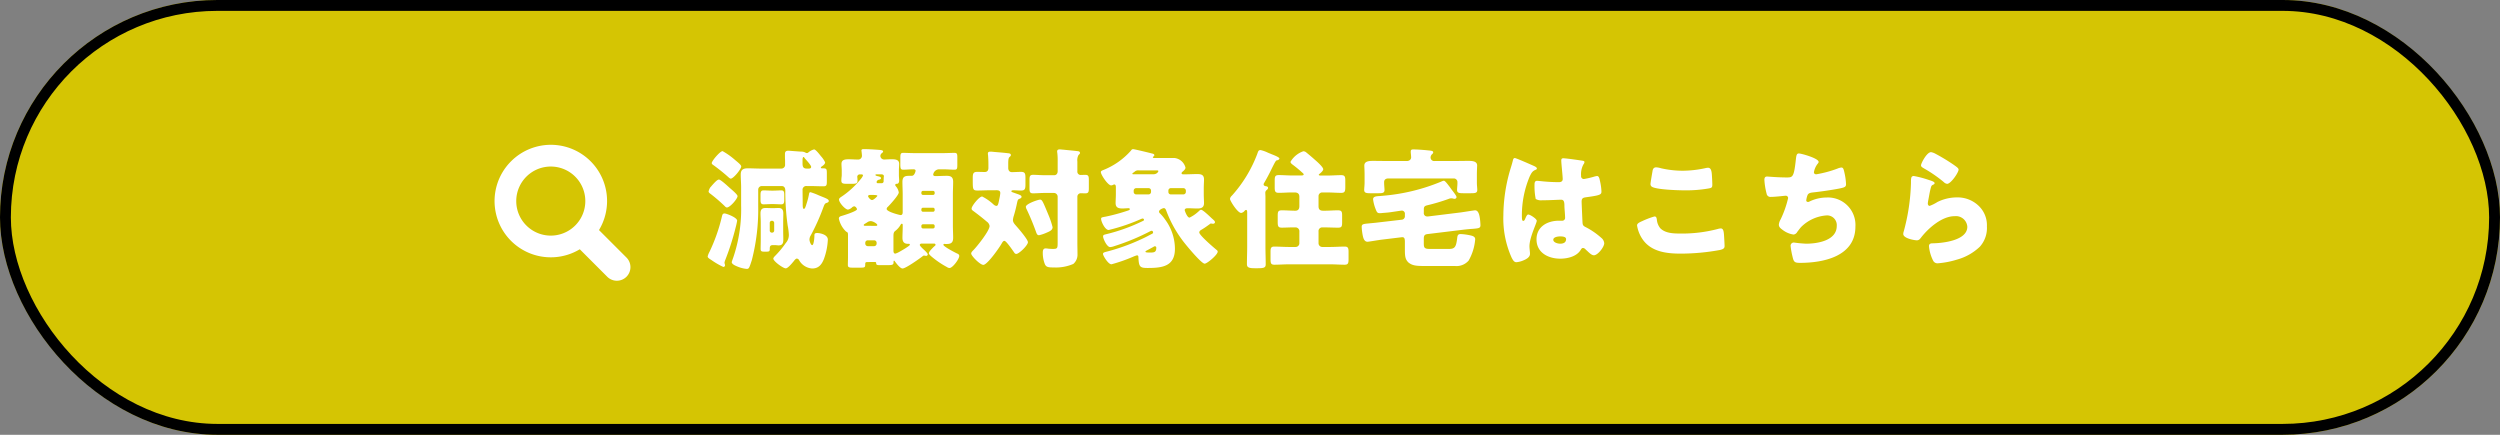
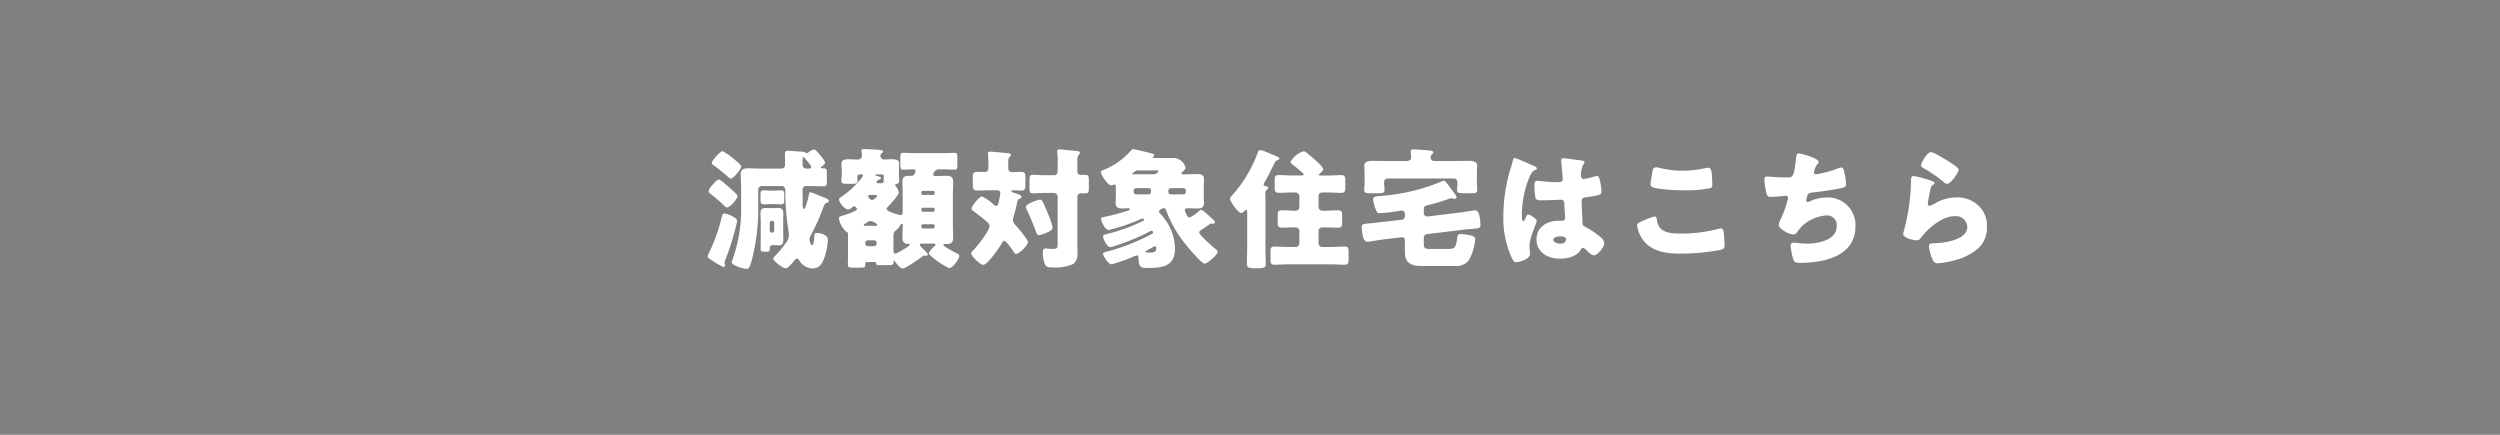
<svg xmlns="http://www.w3.org/2000/svg" id="グループ_5635" data-name="グループ 5635" width="460" height="80" viewBox="0 0 460 80">
  <rect x="0" y="0" width="460" height="80" fill="#808080" stroke="none" />
  <g id="グループ_2612" data-name="グループ 2612">
    <g id="長方形_2588" data-name="長方形 2588" fill="#d5c503" stroke="#000" stroke-width="2">
-       <rect width="460" height="80" rx="40" stroke="none" />
-       <rect x="1" y="1" width="458" height="78" rx="39" fill="none" />
-     </g>
+       </g>
  </g>
  <g id="グループ_4842" data-name="グループ 4842" transform="translate(-4.012)">
    <g id="グループ_2611" data-name="グループ 2611" transform="translate(170.348 28)">
      <path id="パス_8547" data-name="パス 8547" d="M-105.624-13.416c.528,0,.672.408.672.888v.1a44.511,44.511,0,0,0,.432,6.264,11.411,11.411,0,0,1,.216,1.7,2.183,2.183,0,0,1-.552,1.512,17.661,17.661,0,0,1-1.92,2.328c-.12.12-.384.384-.384.552,0,.5,1.824,1.8,2.28,1.8.408,0,1.176-.96,1.464-1.3.168-.216.384-.5.576-.5a.522.522,0,0,1,.408.264,2.978,2.978,0,0,0,2.424,1.56c1.176,0,1.752-.72,2.16-1.752a12,12,0,0,0,.72-3.552c0-.96-1.488-1.224-1.944-1.224-.5,0-.528.168-.528.552,0,.264-.1,1.68-.408,1.68-.24,0-.5-.7-.5-1.032a1.45,1.45,0,0,1,.24-.768,38.394,38.394,0,0,0,2.28-5.064c.216-.576.288-.792.576-.888.192-.072.456-.12.456-.384,0-.336-.552-.5-1.848-1.032a12.426,12.426,0,0,0-1.512-.576c-.168,0-.24.12-.264.288a13.4,13.4,0,0,1-.48,1.872c-.168.552-.288.912-.48.912-.168,0-.216-.36-.216-.816V-10.3c0-.792-.024-1.56-.024-2.352a.685.685,0,0,1,.768-.768h.552c.84,0,1.656.048,2.5.048.6,0,.648-.192.648-.936V-15.72c0-.84-.048-.96-.72-.96h-.192c-.1,0-.192-.048-.192-.12,0-.12.192-.24.288-.312.216-.144.5-.384.5-.672a4.652,4.652,0,0,0-.768-1.128c-.288-.36-.96-1.248-1.272-1.248a2.725,2.725,0,0,0-1.008.528c-.12.1-.168.144-.312.144a.463.463,0,0,1-.24-.072,1.453,1.453,0,0,0-.768-.192c-.192,0-2.328-.168-2.376-.168-.432,0-.648.144-.648.6v.624c0,.216.024.432.024.648v.672a.677.677,0,0,1-.672.744h-3.816c-.768,0-1.56-.048-2.352-.048-.84,0-1.32.216-1.32,1.152,0,.768.072,1.536.072,2.3V-9.84A27.548,27.548,0,0,1-114.5-.36c-.072.216-.312.864-.312.936,0,.384.7.672.936.768a5.744,5.744,0,0,0,1.8.48c.432,0,.48-.12.96-1.608a37.215,37.215,0,0,0,1.176-9.888v-3.072a.656.656,0,0,1,.672-.672Zm5.424-3.528c0,.24-.192.312-.408.312h-.408c-.7,0-.768-.432-.768-1.008v-.576c0-.12.024-.552.192-.552.048,0,.144.12.168.168a2.1,2.1,0,0,0,.192.24C-101.016-18.12-100.2-17.232-100.2-16.944Zm-16.3-2.9c-.456,0-1.992,1.8-1.992,2.208,0,.192.288.36.432.456.816.6,1.632,1.248,2.4,1.92.336.312.528.48.672.48.48,0,1.92-1.752,1.92-2.232,0-.288-.5-.672-1.1-1.176A13.281,13.281,0,0,0-116.5-19.848Zm-.672,5.232c-.312,0-.84.6-1.272,1.08-.12.144-.216.264-.312.36a2.165,2.165,0,0,0-.312.744c0,.192.192.336.336.432a31.319,31.319,0,0,1,2.544,2.184c.168.168.288.336.5.336.552,0,1.944-1.584,1.944-2.088,0-.288-.96-1.1-1.464-1.536C-115.632-13.488-116.856-14.616-117.168-14.616Zm1.032,6.24c-.384,0-.408.288-.528.768A32.117,32.117,0,0,1-118.9-1.32a3.409,3.409,0,0,0-.336.84c0,.24.192.36.72.7a13.765,13.765,0,0,0,2.16,1.248.314.314,0,0,0,.312-.288c0-.168-.1-.36-.1-.5a1.992,1.992,0,0,1,.144-.5,47.527,47.527,0,0,0,1.92-6.024,12.065,12.065,0,0,0,.264-1.2C-113.808-7.632-115.8-8.376-116.136-8.376Zm8.736-4.2c-.528,0-1.032-.048-1.56-.048-.5,0-.552.336-.552.864v.816c0,.528.048.888.552.888s1.032-.048,1.56-.048h.144c.528,0,1.08.048,1.584.048.48,0,.528-.336.528-.888v-.816c0-.528-.048-.864-.528-.864s-1.008.048-1.584.048Zm-.1,3.216c-.336,0-.7-.024-1.032-.024-.528,0-.984.1-.984,1.008,0,.528.048,1.032.048,1.56V-3.48c0,.552-.024,1.08-.024,1.632,0,.408.168.5.624.5h.48c.528,0,.576-.12.576-.48v-.048c0-.408.072-.672.552-.672h.48c.144,0,.168.024.312.024a1.168,1.168,0,0,0,.288.024c.7,0,.864-.408.864-1.032,0-.528-.024-1.032-.024-1.56V-6.816c0-.5.024-1.032.024-1.536,0-.648-.192-1.032-.912-1.032-.216,0-.408.024-.624.024Zm-.312,2.712a.379.379,0,0,1,.384-.384h.048a.4.4,0,0,1,.384.384v1.416a.379.379,0,0,1-.384.384h-.048a.379.379,0,0,1-.384-.384Zm19.344,7.2c.144,0,.24.048.24.24,0,.12,0,.336.48.336h1.824c.648,0,.888-.1.888-.456V.5c0-.048.024-.192.1-.192.024,0,.072.024.12.1.264.36.984,1.344,1.44,1.344.576,0,3.192-1.848,3.744-2.3a.242.242,0,0,1,.192-.072c.216,0,.24.048.408.048a.288.288,0,0,0,.288-.264c0-.216-.5-.672-.672-.84-.192-.168-.792-.72-.792-.912a.3.3,0,0,1,.312-.24h2.328a.242.242,0,0,1,.264.216c0,.1-.072.144-.12.192s-.168.144-.216.192l-.192.192c-.288.312-.7.7-.7,1.008,0,.168.408.528.624.7a16.691,16.691,0,0,0,2.712,1.824.889.889,0,0,0,.456.168c.576,0,1.8-1.656,1.8-2.232a.473.473,0,0,0-.336-.408c-.384-.168-2.592-1.32-2.592-1.632a.186.186,0,0,1,.192-.168c.072,0,.144.024.216.024.768,0,1.392-.048,1.392-1.128,0-.768-.048-1.512-.048-2.28v-5.76c0-.768.048-1.512.048-2.28,0-.84-.384-1.1-1.176-1.1-.7,0-1.392.048-2.088.048-.336,0-.408-.168-.408-.264a1.132,1.132,0,0,1,1.056-.984h.7c.768,0,1.56.072,2.184.072.456,0,.5-.216.5-.912v-1.392c0-.576-.048-.792-.528-.792-.576,0-1.344.048-2.16.048H-81.1c-.816,0-1.584-.048-2.16-.048-.48,0-.528.24-.528.912v1.176c0,.768.048,1.008.528,1.008.624,0,1.248-.072,1.872-.072.192,0,.408.048.408.288a1.692,1.692,0,0,1-.264.648.548.548,0,0,1-.456.264h-.432c-.816,0-1.272.144-1.272,1.128,0,.744.048,1.512.048,2.256v3.312c0,.264-.072.528-.384.528-.144,0-2.568-.6-2.568-1.128a.529.529,0,0,1,.216-.384c.408-.408,2.016-2.16,2.016-2.664a2.23,2.23,0,0,0-.48-1.056c-.1-.12-.168-.192-.168-.312,0-.216.24-.216.336-.216.24,0,.384-.264.384-.576,0-.36-.048-.624-.048-1.08v-.816c0-.408.048-.816.048-1.2,0-.84-.84-.84-1.44-.84-.5,0-1.08.048-1.3.048a.694.694,0,0,1-.72-.648.675.675,0,0,1,.24-.5c.144-.12.264-.192.264-.312,0-.288-.456-.288-1.008-.336-.672-.048-1.824-.12-2.5-.12-.192,0-.48,0-.48.264,0,.072.024.144.024.192.024.168.072.648.072.816a.7.7,0,0,1-.792.648c-.528,0-1.056-.048-1.608-.048-.6,0-1.368.024-1.368.84,0,.408.048.792.048,1.2v.768a2.608,2.608,0,0,1-.024.432,5.9,5.9,0,0,0-.048.672c0,.552.312.6,1.032.6h.984c.648,0,.96-.048.96-.6,0-.408-.048-.576-.048-.7a.451.451,0,0,1,.456-.432h.36a.221.221,0,0,1,.24.216,2.654,2.654,0,0,1-.5.744,15.929,15.929,0,0,1-3.312,3.048c-.36.24-.6.384-.6.624,0,.576,1.152,1.848,1.656,1.848a1.522,1.522,0,0,0,.744-.408.64.64,0,0,1,.408-.192c.24,0,.5.384.5.528,0,.36-2.3,1.08-2.712,1.2-.336.1-.624.168-.624.528a4.568,4.568,0,0,0,1.344,2.4c.336.12.336.288.336.7v4.08c0,.432-.024.888-.024,1.344s.24.5.96.5h1.3c.864,0,.936-.048.936-.624,0-.36.072-.408.528-.408Zm1.248-16.128c.312.024.408.192.408.336a.408.408,0,0,1-.024.168c0,.072-.024.552-.024.624v.144a.349.349,0,0,1-.336.36h-.744a.215.215,0,0,1-.216-.216.525.525,0,0,1,.456-.432c.144-.024.36-.12.36-.288,0-.216-.36-.312-.624-.36-.144-.024-.408-.12-.408-.216s.12-.12.192-.12Zm-1.68,3.792c.432,0,.888.024.888.168,0,.072-.648.768-.984.768-.288,0-.72-.528-.72-.7,0-.24.312-.24.48-.24ZM-90.264-6.1c-.1,0-.264-.024-.264-.144,0-.072.072-.144.192-.216s.36-.216.432-.264a1.116,1.116,0,0,1,.648-.24c.48,0,1.224.5,1.224.7,0,.12-.072.168-.192.168Zm.024,3.12a.456.456,0,0,1,.456-.456h1.176a.456.456,0,0,1,.456.456v.168a.472.472,0,0,1-.456.456h-1.176a.472.472,0,0,1-.456-.456Zm12.768-9.12a.284.284,0,0,1-.288.312h-1.872a.3.3,0,0,1-.288-.312v-.12a.3.3,0,0,1,.288-.312h1.872a.3.3,0,0,1,.288.312Zm0,3.1a.3.3,0,0,1-.288.312h-1.872A.3.3,0,0,1-79.92-9v-.12a.3.3,0,0,1,.288-.312h1.872a.3.3,0,0,1,.288.312Zm0,3.072a.3.3,0,0,1-.288.312h-1.872a.3.3,0,0,1-.288-.312v-.144a.3.3,0,0,1,.288-.312h1.872a.3.3,0,0,1,.288.312Zm-7.584,1.8c0-.5.024-.816.36-1.056a3.764,3.764,0,0,0,.912-1.032c.1-.168.144-.264.264-.264.168,0,.168.144.168.264v.336c0,.672-.048,1.32-.048,1.992s.264,1.1,1.008,1.1h.168a.171.171,0,0,1,.192.168c0,.216-1.656,1.152-1.92,1.3a3.987,3.987,0,0,1-.744.336c-.312,0-.36-.288-.36-.576ZM-58.08-10.92c-.36,0-2.616.768-2.616,1.32a1.254,1.254,0,0,0,.168.5A45,45,0,0,1-58.8-4.92c.1.264.192.552.528.552a7.047,7.047,0,0,0,1.416-.48c.7-.288,1.08-.528,1.08-1.008a15.725,15.725,0,0,0-.792-2.328C-57.576-10.608-57.7-10.92-58.08-10.92Zm6.864-.528a.631.631,0,0,1,.648-.648c.264,0,.528.024.792.024.6,0,.672-.264.672-.936V-14.52c0-.7-.072-.96-.672-.96-.288,0-.552.024-.816.024a.612.612,0,0,1-.624-.7v-1.776a1.978,1.978,0,0,1,.216-1.2c.168-.168.264-.216.264-.384,0-.288-.312-.312-.528-.336-.864-.1-1.7-.168-2.568-.264-.168,0-.456-.048-.624-.048-.264,0-.48.072-.48.384a.665.665,0,0,0,.024.216,11.668,11.668,0,0,1,.072,1.608v1.8c0,.432-.24.744-.624.744h-1.752c-.792,0-1.512-.072-2.136-.072s-.672.288-.672,1.056v1.32c0,.744.048,1.032.672,1.032.528,0,1.392-.072,2.136-.072h1.7a.687.687,0,0,1,.672.672v8.328c0,1.152,0,1.3-.888,1.3-.264,0-.576-.024-.84-.048a2.954,2.954,0,0,0-.48-.048c-.48,0-.528.432-.528.816A5.649,5.649,0,0,0-57.192.96c.24.552.672.6,1.584.6A8.12,8.12,0,0,0-51.96.912a2.218,2.218,0,0,0,.768-1.776c0-.7-.024-1.368-.024-2.064Zm-14.9-1.2c.384,0,.72.072.72.528a8.377,8.377,0,0,1-.168,1.032c-.216,1.128-.288,1.32-.576,1.32a.963.963,0,0,1-.528-.288,8.961,8.961,0,0,0-2.064-1.44c-.552,0-1.944,1.752-1.944,2.208,0,.216.072.288.408.528.84.624,1.608,1.224,2.4,1.9a1.15,1.15,0,0,1,.5.792c0,.888-2.328,3.792-3,4.464-.264.264-.384.432-.384.6,0,.432,1.632,2.088,2.232,2.088.744,0,3.024-3.264,3.408-3.984.1-.168.24-.432.48-.432.336,0,1.512,1.752,1.752,2.088.12.192.216.312.432.312.5,0,2.136-1.584,2.136-2.16,0-.48-1.68-2.448-2.088-2.9-.264-.312-.672-.7-.672-1.152a3.293,3.293,0,0,1,.168-.816c.24-.792.432-1.584.6-2.4.1-.432.144-.624.456-.72.192-.072.36-.168.36-.36,0-.288-.408-.384-1.2-.672-.384-.144-.672-.192-.672-.36,0-.144.264-.168.36-.168.48,0,.936.048,1.416.048.744,0,.816-.336.816-1.152V-14.9c0-.792-.072-1.128-.816-1.128-.552,0-1.128.048-1.68.048-.456,0-.672-.336-.672-.768v-.792c0-.5.024-1.032.216-1.2.168-.144.264-.216.264-.384,0-.288-.312-.312-.528-.336-.864-.1-1.728-.168-2.592-.24a5.46,5.46,0,0,0-.624-.048c-.264,0-.48.048-.48.36a.664.664,0,0,0,.024.216c.048.5.072,1.152.072,1.656v.768c0,.432-.192.744-.672.744-.456,0-.912-.024-1.368-.024-.768,0-.84.336-.84,1.152v.552c0,1.536.048,1.728.888,1.728.768,0,1.536-.048,2.3-.048ZM-29.04-8.64a6.632,6.632,0,0,1-1.536,1.032c-.456,0-.888-1.3-.888-1.368,0-.288.288-.36.528-.36.6,0,1.2.048,1.8.048.72,0,1.224-.168,1.224-1.008,0-.408-.048-1.008-.048-1.656v-1.032c0-.624.048-1.224.048-1.632,0-.888-.528-1.008-1.272-1.008-.72,0-1.416.048-2.136.048h-.36c-.144,0-.36,0-.36-.192a.328.328,0,0,1,.144-.264c.216-.168.576-.48.576-.768a2.364,2.364,0,0,0-1.992-1.776h-3.72c-.1,0-.288,0-.288-.144a.132.132,0,0,1,.072-.12.285.285,0,0,0,.192-.24c0-.192-.12-.24-.36-.312-.456-.12-3.288-.816-3.552-.816a.42.42,0,0,0-.36.24A13.406,13.406,0,0,1-46.56-16.32c-.144.072-.336.144-.336.336,0,.48,1.3,2.448,1.9,2.448a.89.89,0,0,0,.36-.1.387.387,0,0,1,.216-.072c.264,0,.288.288.288.552v1.2c0,.648-.048,1.224-.048,1.656,0,.864.528,1.008,1.272,1.008.384,0,.864-.048,1.1-.048.1,0,.24.024.24.168s-.12.192-.408.288a35.6,35.6,0,0,1-3.96,1.08c-.768.144-.912.144-.912.432,0,.456.7,2.04,1.392,2.04a34.034,34.034,0,0,0,6.048-2.064.7.7,0,0,1,.216-.048.258.258,0,0,1,.24.24c0,.12-.12.168-.168.192a33,33,0,0,1-6.864,2.472c-.288.072-.5.12-.5.384,0,.432.7,1.968,1.3,1.968a2.774,2.774,0,0,0,.744-.168,41.008,41.008,0,0,0,6.7-2.784.565.565,0,0,1,.192-.048c.216,0,.264.24.264.312,0,.144-.1.192-.168.24-.5.24-1.056.576-2.016,1.008a36.753,36.753,0,0,1-6.072,2.208c-.648.168-.96.216-.96.5s.936,1.9,1.56,1.9A29.421,29.421,0,0,0-40.968-.408a5.325,5.325,0,0,1,.72-.264c.192,0,.264.144.264.312.072,1.8.264,2.016,1.68,2.016,2.664,0,5.04-.264,5.04-3.528a9.1,9.1,0,0,0-1.8-5.376,7.956,7.956,0,0,0-.912-1.1.514.514,0,0,1-.216-.36c0-.36.7-.648.888-.648.264,0,.384.288.456.5a21.861,21.861,0,0,0,2.952,5.4c.48.672,3.48,4.32,4.1,4.32.456,0,2.4-1.632,2.4-2.208,0-.168-.1-.24-.216-.336-.5-.408-3.168-2.688-3.168-3.192,0-.264.216-.408.432-.528a15.861,15.861,0,0,0,1.32-.888c.192-.12.288-.24.384-.24.072,0,.264.048.384.048.192,0,.36-.1.36-.288,0-.216-.192-.36-.576-.7-.312-.288-1.632-1.584-1.968-1.584C-28.656-9.048-28.752-8.88-29.04-8.64Zm-9.1-4.392a.448.448,0,0,1,.48.456v.24a.461.461,0,0,1-.48.456h-2.232a.461.461,0,0,1-.48-.456v-.24a.461.461,0,0,1,.48-.456Zm6.408,0a.461.461,0,0,1,.48.456v.24a.461.461,0,0,1-.48.456h-2.28a.441.441,0,0,1-.456-.456v-.24a.441.441,0,0,1,.456-.456ZM-36.6-16.3c.216,0,.288.048.288.144,0,.024-.168.576-.984.576h-3.6c-.1,0-.192,0-.192-.12,0-.048.024-.1.144-.168a1.51,1.51,0,0,0,.264-.192.95.95,0,0,1,.768-.24ZM-38.688-1.344c0-.072.1-.144.192-.192.24-.12,1.08-.576,1.3-.7a.445.445,0,0,1,.24-.1.252.252,0,0,1,.264.264c0,.744-.312.888-.984.888C-38.424-1.176-38.688-1.2-38.688-1.344Zm22.08-10.1c0-.216-.024-.456-.024-.672a.648.648,0,0,1,.168-.5c.144-.12.336-.264.336-.456,0-.216-.192-.288-.384-.312-.168-.024-.432-.1-.432-.336a.565.565,0,0,1,.12-.312c.288-.48.792-1.416,1.056-1.944,1.032-2.112,1.08-2.16,1.32-2.184.216-.024.408-.192.408-.312,0-.24-.864-.576-1.344-.768-.12-.048-.192-.072-.24-.1-.12-.048-.312-.12-.528-.216a6.185,6.185,0,0,0-1.344-.48c-.384,0-.432.168-.624.72a24.21,24.21,0,0,1-4.656,7.656,1.047,1.047,0,0,0-.36.6c0,.336,1.392,2.592,2.064,2.592a1.023,1.023,0,0,0,.624-.384.364.364,0,0,1,.264-.168c.216,0,.216.288.216.552V-2.28c0,1.056-.048,2.112-.048,3.192,0,.552.192.792,1.416.792h.624c1.2,0,1.416-.168,1.416-.744,0-1.08-.048-2.16-.048-3.24Zm11.5-.792c.816,0,1.632.072,2.448.072.672,0,.744-.312.744-1.1v-1.2c0-.672-.1-.96-.744-.96-.816,0-1.632.072-2.448.072H-6.384c-.192,0-.408,0-.408-.144,0-.048.048-.1.168-.192.192-.144.648-.552.648-.816,0-.408-1.176-1.44-1.512-1.728-.528-.48-1.08-.936-1.632-1.392a.839.839,0,0,0-.528-.192A4.4,4.4,0,0,0-12-17.88c0,.216.192.36.36.5a21.571,21.571,0,0,1,1.752,1.44c.192.168.312.264.312.36,0,.216-.264.216-.6.216h-1.536c-.816,0-1.632-.072-2.424-.072-.7,0-.768.264-.768,1.032v1.2c0,.768.072,1.032.768,1.032.792,0,1.608-.072,2.424-.072h.456c.552,0,.888.216.888.792V-9.72c0,.5-.192.84-.744.84-.816,0-1.632-.072-2.472-.072-.7,0-.768.264-.768,1.008v1.1c0,.816.072,1.08.768,1.08s1.368-.048,2.04-.048h.408a.72.72,0,0,1,.768.816V-2.88a.687.687,0,0,1-.672.672h-1.248c-.888,0-1.8-.072-2.712-.072-.576,0-.672.288-.672.936v1.3c0,.792.048,1.1.7,1.1.912,0,1.8-.072,2.688-.072H-4.7c.888,0,1.776.072,2.664.072.624,0,.72-.264.72-1.032V-1.32c0-.672-.1-.96-.7-.96-.888,0-1.8.072-2.688.072H-6.168A.687.687,0,0,1-6.84-2.88V-5.04A.678.678,0,0,1-6.1-5.808h.408c.816,0,1.632.048,2.472.048.672,0,.72-.288.72-1.008V-7.944c0-.744-.072-1.008-.768-1.008-.816,0-1.608.072-2.424.072H-6c-.576,0-.84-.24-.84-.816v-1.872a.671.671,0,0,1,.672-.672ZM18.72-13.968c0,.384-.072.984-.072,1.272,0,.552.408.6,1.128.6h1.416c.792,0,1.176-.048,1.176-.6,0-.312-.072-.864-.072-1.344v-1.512c0-.744.048-1.488.048-1.656,0-.84-1.032-.84-1.656-.84-.912,0-1.824.024-2.736.024H14.52a.655.655,0,0,1-.744-.624.818.818,0,0,1,.216-.576c.144-.144.264-.216.264-.384,0-.288-.288-.312-1.056-.384-.648-.072-1.968-.168-2.592-.168-.264,0-.48.048-.48.36v.24c.024.168.072.7.072.864,0,.288-.216.672-.816.672H5.976c-.912,0-1.824-.024-2.76-.024-.624,0-1.632,0-1.632.864,0,.192.048.936.048,1.632v1.512c0,.456-.072,1.056-.072,1.344,0,.528.384.6,1.1.6H4.2c.72,0,1.1-.048,1.1-.6,0-.288-.072-.888-.072-1.344v-.1c0-.456.312-.672.744-.672h12a.669.669,0,0,1,.744.7ZM8.328-3.984c.528-.072.72.024.72.84V-1.68c0,1.272.1,1.752.624,2.3.672.552,1.3.672,2.9.672h5.688A2.948,2.948,0,0,0,20.784.288a9.415,9.415,0,0,0,1.2-3.912c0-.528-.552-.648-1.008-.744a10.062,10.062,0,0,0-1.68-.216c-.5,0-.576.288-.624.744-.192,1.584-.408,1.992-1.488,1.992h-3.6c-1.008,0-1.056-.288-1.056-1.1v-.7c0-.576.072-.864.7-.936l6.7-.816q.972-.108,1.584-.144c1.128-.1,1.44-.12,1.44-.672a10.509,10.509,0,0,0-.1-1.224c-.072-.48-.216-1.512-.888-1.512-.168,0-2.088.312-2.616.384l-6.024.744h-.192a.6.6,0,0,1-.6-.672v-.6c0-.48.12-.648.576-.768a35.908,35.908,0,0,0,3.96-1.176,1.29,1.29,0,0,1,.5-.12,1.076,1.076,0,0,1,.264.024,1.913,1.913,0,0,0,.36.072.363.363,0,0,0,.36-.312c0-.24-.576-.96-.72-1.152-.192-.24-.36-.48-.528-.72-.48-.624-.864-1.152-1.1-1.152a1.91,1.91,0,0,0-.48.168A35.6,35.6,0,0,1,5.112-11.64c-.168.024-.36.024-.5.048-.84.048-1.416.072-1.416.624a7.4,7.4,0,0,0,.432,1.7c.24.624.336.84.768.84a2.608,2.608,0,0,0,.432-.024c.5-.048,1.008-.072,1.512-.144C6.672-8.64,8.376-8.9,8.448-8.9a.569.569,0,0,1,.6.648v.336a.642.642,0,0,1-.648.7l-4.3.5c-.528.072-1.2.12-1.632.168-1.056.1-1.368.12-1.368.648A10.133,10.133,0,0,0,1.272-4.44c.1.528.264,1.272.912,1.272.168,0,2.16-.336,2.568-.384Zm18.84-4.032a17.662,17.662,0,0,0,1.488,7.7c.264.528.48.912.912.912A4.174,4.174,0,0,0,30.792.288c.528-.216,1.272-.576,1.272-1.224a2.756,2.756,0,0,0-.024-.432c-.024-.288-.072-.7-.072-.96,0-1.632,1.344-4.272,1.344-4.7,0-.36-1.224-1.152-1.56-1.152-.216,0-.36.288-.6.864-.072.144-.144.312-.336.312-.24,0-.24-.5-.24-1.008a18.409,18.409,0,0,1,1.44-7.176c.312-.624.48-.984,1.1-1.224.12-.048.216-.1.216-.24s-.144-.288-.576-.48-3.24-1.44-3.48-1.44-.312.24-.36.456c-.192.792-.408,1.392-.624,2.16A30.53,30.53,0,0,0,27.168-8.016Zm11.04-10.512c-.288,0-.384.12-.384.408,0,.528.264,2.9.264,3.408,0,.432-.312.576-.7.576-.96,0-1.944-.048-2.928-.144-.216-.024-.96-.1-1.1-.1-.384,0-.456.336-.456.648a11.735,11.735,0,0,0,.216,2.688,1.866,1.866,0,0,0,1.2.24h.36c1.008,0,2.664-.1,3.1-.1.528,0,.624.384.624,1.2,0,.384.12,1.512.12,2.064a.526.526,0,0,1-.576.6h-.552c-2.112,0-4.128,1.08-4.128,3.432,0,2.472,2.184,3.552,4.368,3.552,1.32,0,3-.384,3.744-1.584.168-.264.24-.384.456-.384a.731.731,0,0,1,.48.288c.1.1.192.168.288.264.5.48.864.792,1.224.792.72,0,1.9-1.536,1.9-2.208a1.428,1.428,0,0,0-.552-1.008A13.829,13.829,0,0,0,42.6-5.712c-.6-.312-.816-.36-.864-.936-.024-.336-.168-3.6-.168-3.912,0-.6.264-.72.792-.792,2.64-.36,2.856-.48,2.856-1.08a10.226,10.226,0,0,0-.288-1.992c-.072-.36-.168-.84-.528-.84a3.789,3.789,0,0,0-.624.144A15.338,15.338,0,0,1,42-14.712a.506.506,0,0,1-.528-.576A3.776,3.776,0,0,1,41.9-17.4a.826.826,0,0,0,.192-.432c0-.168-.192-.216-.312-.24C41.184-18.168,38.712-18.528,38.208-18.528Zm-.6,14.376c.36,0,1.1.024,1.1.5,0,.648-.528.84-1.08.84-.5,0-1.272-.24-1.272-.72C36.36-4.056,37.248-4.152,37.608-4.152ZM54.24-13.8a.574.574,0,0,0,.24.5c.816.552,4.92.672,6.048.672a24.089,24.089,0,0,0,4.344-.336c.576-.1.744-.144.744-.7,0-.408-.048-1.272-.072-1.68-.048-.84-.168-1.44-.72-1.44a2.1,2.1,0,0,0-.384.048,20,20,0,0,1-4.3.5,18.048,18.048,0,0,1-3.96-.456,3.861,3.861,0,0,0-.888-.168c-.5,0-.624.36-.672.648C54.528-15.672,54.24-14.04,54.24-13.8ZM51.768-6.168a6.173,6.173,0,0,0,1.08,2.64C54.456-1.3,57.24-.984,59.808-.984a40.25,40.25,0,0,0,7.224-.672c.576-.144.84-.288.84-.72,0-.312-.072-1.536-.1-1.944-.048-.792-.144-1.3-.6-1.3a2.221,2.221,0,0,0-.552.1,25.728,25.728,0,0,1-6.912.84c-1.248,0-2.76-.048-3.672-.984a2.878,2.878,0,0,1-.624-1.56c-.048-.36-.12-.6-.432-.6a15.062,15.062,0,0,0-2.28.864C52.1-6.7,51.768-6.5,51.768-6.168Zm29.76-13.248c-.408,0-.456.432-.528,1.008C80.64-15.072,80.424-15,79.344-15c-1.776,0-3.456-.168-3.648-.168-.408,0-.5.264-.5.624a12.834,12.834,0,0,0,.408,2.52.7.7,0,0,0,.792.6c.864,0,2.592-.216,2.712-.216a.436.436,0,0,1,.456.432A18.56,18.56,0,0,1,78.192-7.3a2.4,2.4,0,0,0-.336.984c0,.456.336.7.72.984a4.33,4.33,0,0,0,1.992.84.906.906,0,0,0,.672-.48c.216-.288.5-.672.744-.936a7.351,7.351,0,0,1,4.752-2.112,1.788,1.788,0,0,1,1.776,1.944c0,2.688-3.528,3.264-5.616,3.264a22.64,22.64,0,0,1-2.28-.216.594.594,0,0,0-.6.6,14.809,14.809,0,0,0,.36,2.016c.216.936.36,1.128,1.368,1.128,4.344,0,10.2-1.2,10.2-6.672a5.051,5.051,0,0,0-5.3-5.352,7.228,7.228,0,0,0-3.168.744.463.463,0,0,1-.24.072c-.192,0-.336-.1-.336-.288a3.624,3.624,0,0,1,.264-1.032c.192-.336.6-.384.96-.432,1.392-.144,3.528-.456,4.872-.72.936-.192,1.224-.288,1.224-.792a11.336,11.336,0,0,0-.264-1.992c-.168-.768-.24-1.08-.6-1.08a2.516,2.516,0,0,0-.7.192,20.65,20.65,0,0,1-3.912,1.056c-.24,0-.432-.12-.432-.384a3.443,3.443,0,0,1,.672-1.536c.1-.12.192-.216.192-.36C85.176-18.528,81.984-19.416,81.528-19.416Zm22.488,2.184c0,.264.24.384.6.6a24.319,24.319,0,0,1,3.576,2.472,1.071,1.071,0,0,0,.624.336c.7,0,2.112-2.088,2.112-2.616,0-.264-.36-.5-.864-.864a34.134,34.134,0,0,0-3.36-2.04,2.635,2.635,0,0,0-.84-.312C105.072-19.656,104.016-17.592,104.016-17.232Zm-1.32,1.968c-.528,0-.528.408-.528,1.3a37.362,37.362,0,0,1-1.32,8.856,1.708,1.708,0,0,0-.1.5c0,.84,2.112,1.176,2.5,1.176s.576-.24.792-.528c1.344-1.728,3.84-3.912,6.144-3.912a2.1,2.1,0,0,1,2.352,1.944c0,2.544-4.536,3.024-6.408,3.048-.312,0-.648.072-.648.528a7.331,7.331,0,0,0,.768,2.664.886.886,0,0,0,.912.48A15.991,15.991,0,0,0,110.616.12a9.857,9.857,0,0,0,4.224-2.376,5.134,5.134,0,0,0,1.3-3.72,4.921,4.921,0,0,0-1.272-3.552,5.573,5.573,0,0,0-4.248-1.8,8.069,8.069,0,0,0-3.576.84,7.328,7.328,0,0,1-1.44.72c-.216,0-.336-.216-.336-.432a3.841,3.841,0,0,1,.072-.552c.144-.7.24-1.392.408-2.064.144-.576.168-.7.48-.84.12-.048.288-.144.288-.288,0-.264-.5-.408-1.08-.6A18.52,18.52,0,0,0,102.7-15.264Z" transform="translate(83.115 19.651)" fill="#fff" />
    </g>
    <g id="虫眼鏡のアイコン_2_" data-name="虫眼鏡のアイコン (2)" transform="translate(95.012 26.651)">
-       <path id="パス_6771" data-name="パス 6771" d="M3.041,3.026a10.345,10.345,0,0,1,16.182,12.65l5.013,5.013A2.5,2.5,0,1,1,20.7,24.222L15.69,19.208A10.346,10.346,0,0,1,3.041,3.026ZM5.867,14.84A6.354,6.354,0,1,0,4,10.345,6.328,6.328,0,0,0,5.867,14.84Z" transform="translate(-0.009 0.006)" fill="#fff" />
-     </g>
+       </g>
  </g>
</svg>